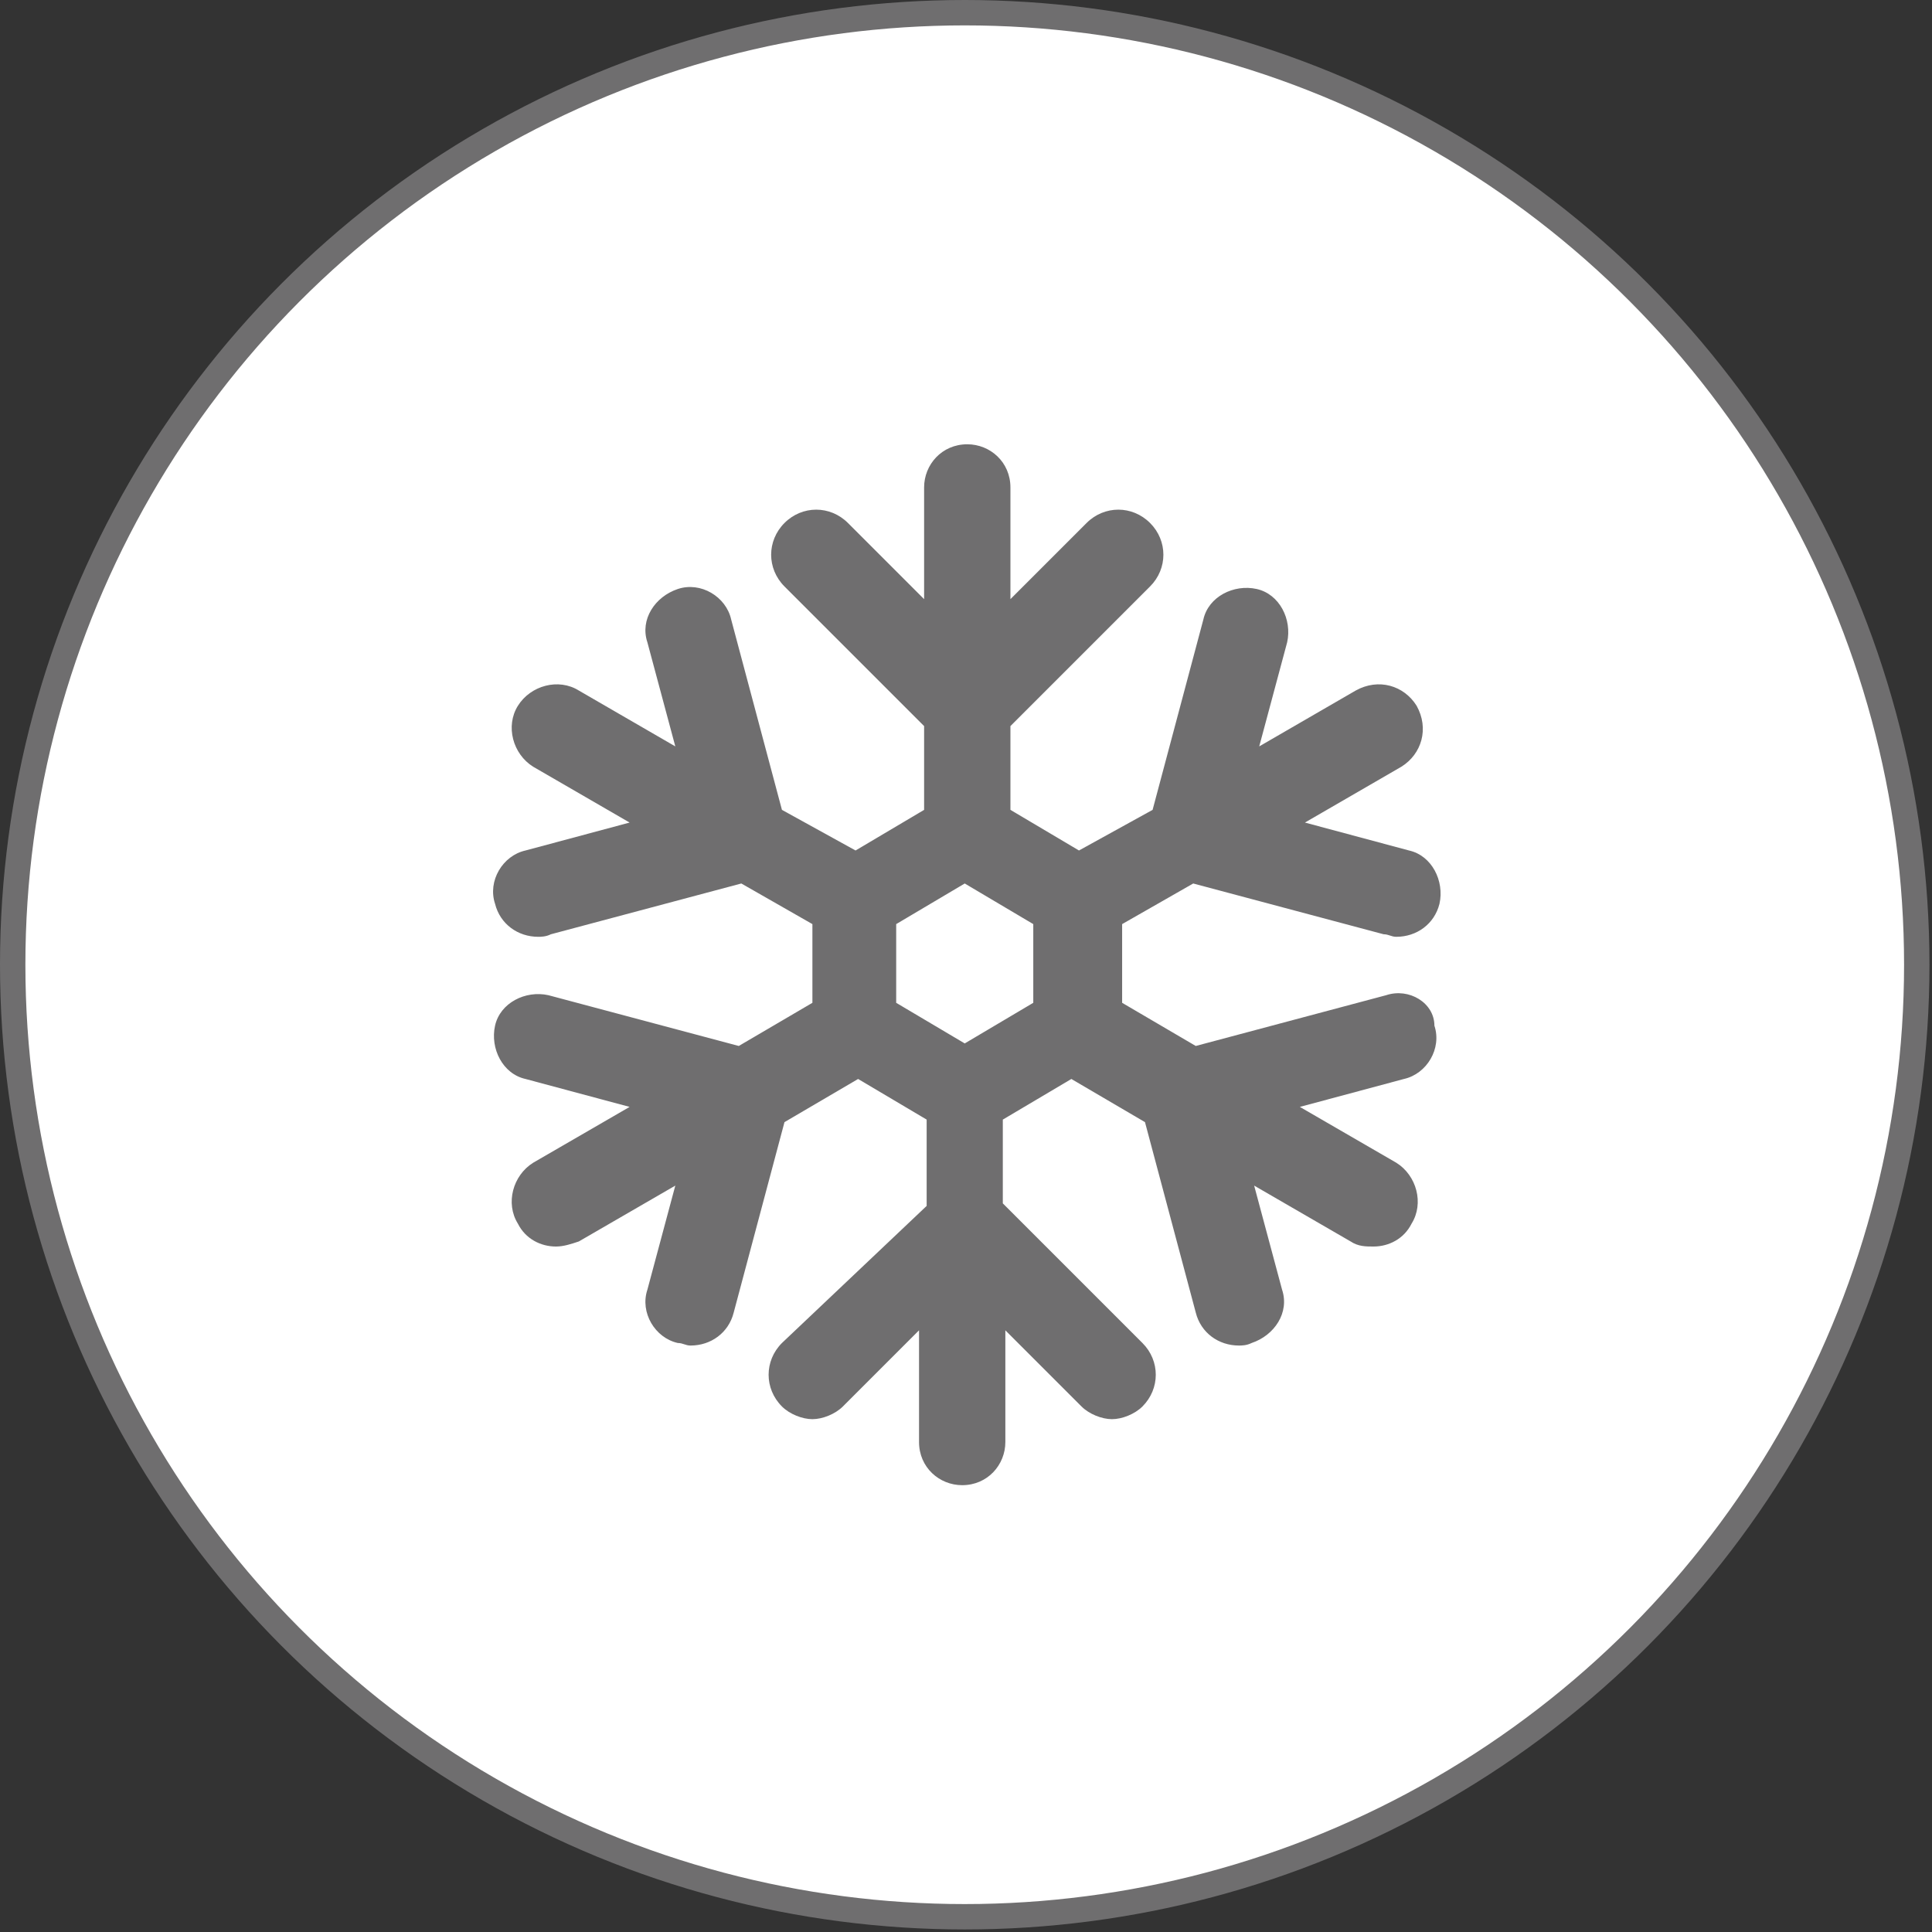
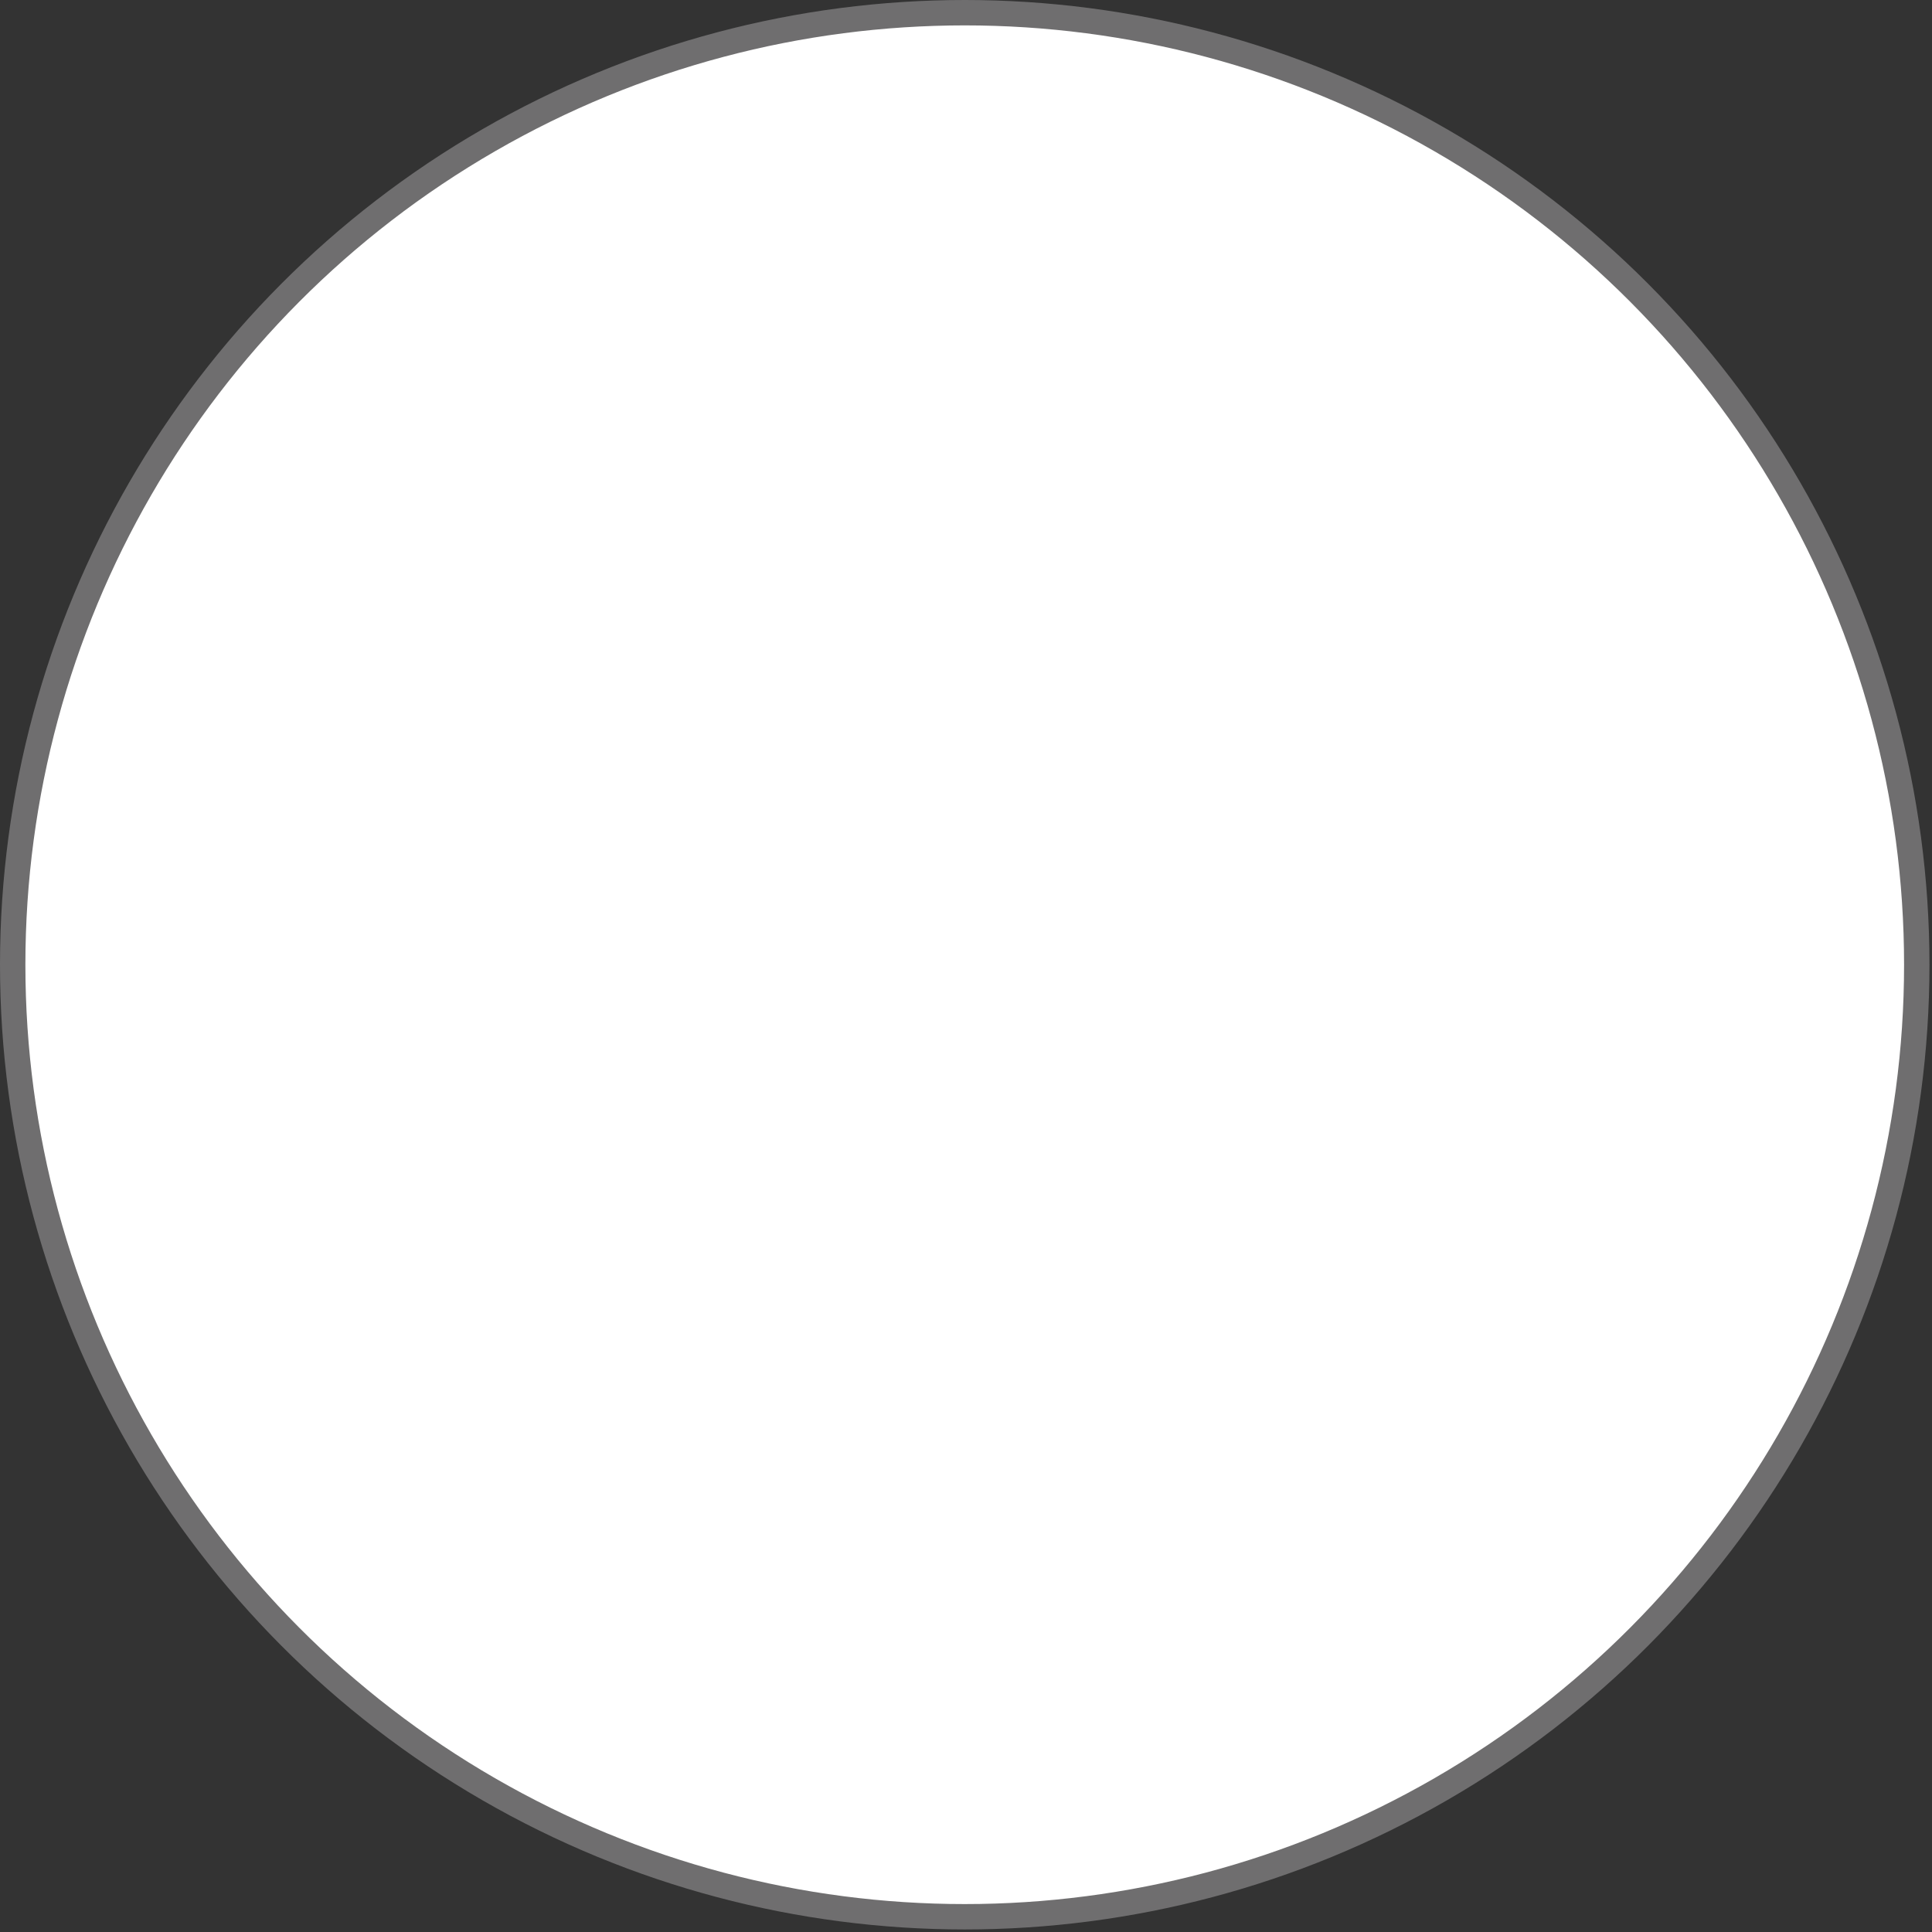
<svg xmlns="http://www.w3.org/2000/svg" version="1.1" id="Layer_1" x="0px" y="0px" viewBox="0 0 76.1 76.1" style="enable-background:new 0 0 76.1 76.1;" xml:space="preserve">
  <rect x="0" y="0" width="76.1" height="76.1" fill="#333333" stroke="none" />
  <style type="text/css">
	.st0{fill:#FFFFFF;stroke:#6F6E6F;stroke-miterlimit:10;}
	.st1{fill:#6F6E6F;}
</style>
  <g>
    <circle class="st0" cx="38" cy="38" r="37.5" />
-     <path class="st1" d="M40.7,39.5L38,41.1l-2.7-1.6v-3.1l2.7-1.6l2.7,1.6V39.5z M54.6,39.2l-7.5,2l-2.9-1.7v-3.1l2.8-1.6l7.5,2   c0.2,0,0.3,0.1,0.5,0.1c0.8,0,1.5-0.5,1.7-1.3c0.2-0.9-0.3-1.9-1.2-2.1l-4.1-1.1l3.8-2.2c0.8-0.5,1.1-1.5,0.6-2.4   c-0.5-0.8-1.5-1.1-2.4-0.6l-3.8,2.2l1.1-4.1c0.2-0.9-0.3-1.9-1.2-2.1s-1.9,0.3-2.1,1.2l-2,7.5l-2.9,1.6l-2.7-1.6v-3.3l5.5-5.5   c0.7-0.7,0.7-1.8,0-2.5s-1.8-0.7-2.5,0l-3,3v-4.4c0-1-0.8-1.7-1.7-1.7c-1,0-1.7,0.8-1.7,1.7v4.4l-3-3c-0.7-0.7-1.8-0.7-2.5,0   s-0.7,1.8,0,2.5l5.5,5.5v3.3l-2.7,1.6l-2.9-1.6l-2-7.5c-0.2-0.9-1.2-1.5-2.1-1.2s-1.5,1.2-1.2,2.1l1.1,4.1l-3.8-2.2   c-0.8-0.5-1.9-0.2-2.4,0.6c-0.5,0.8-0.2,1.9,0.6,2.4l3.8,2.2l-4.1,1.1c-0.9,0.2-1.5,1.2-1.2,2.1c0.2,0.8,0.9,1.3,1.7,1.3   c0.1,0,0.3,0,0.5-0.1l7.5-2l2.8,1.6v3.1l-2.9,1.7l-7.5-2c-0.9-0.2-1.9,0.3-2.1,1.2s0.3,1.9,1.2,2.1l4.1,1.1L21,45.8   c-0.8,0.5-1.1,1.6-0.6,2.4c0.3,0.6,0.9,0.9,1.5,0.9c0.3,0,0.6-0.1,0.9-0.2l3.8-2.2l-1.1,4.1c-0.3,0.9,0.3,1.9,1.2,2.1   c0.2,0,0.3,0.1,0.5,0.1c0.8,0,1.5-0.5,1.7-1.3l2-7.5l2.9-1.7l2.7,1.6v3.4l-5.7,5.4c-0.7,0.7-0.7,1.8,0,2.5c0.3,0.3,0.8,0.5,1.2,0.5   c0.4,0,0.9-0.2,1.2-0.5l3-3v4.4c0,1,0.8,1.7,1.7,1.7c1,0,1.7-0.8,1.7-1.7v-4.4l3,3c0.3,0.3,0.8,0.5,1.2,0.5s0.9-0.2,1.2-0.5   c0.7-0.7,0.7-1.8,0-2.5l-5.5-5.5v-3.3l2.7-1.6l2.9,1.7l2,7.5c0.2,0.8,0.9,1.3,1.7,1.3c0.1,0,0.3,0,0.5-0.1c0.9-0.3,1.5-1.2,1.2-2.1   l-1.1-4.1l3.8,2.2c0.3,0.2,0.6,0.2,0.9,0.2c0.6,0,1.2-0.3,1.5-0.9c0.5-0.8,0.2-1.9-0.6-2.4l-3.8-2.2l4.1-1.1   c0.9-0.2,1.5-1.2,1.2-2.1C56.5,39.5,55.5,38.9,54.6,39.2" />
  </g>
</svg>